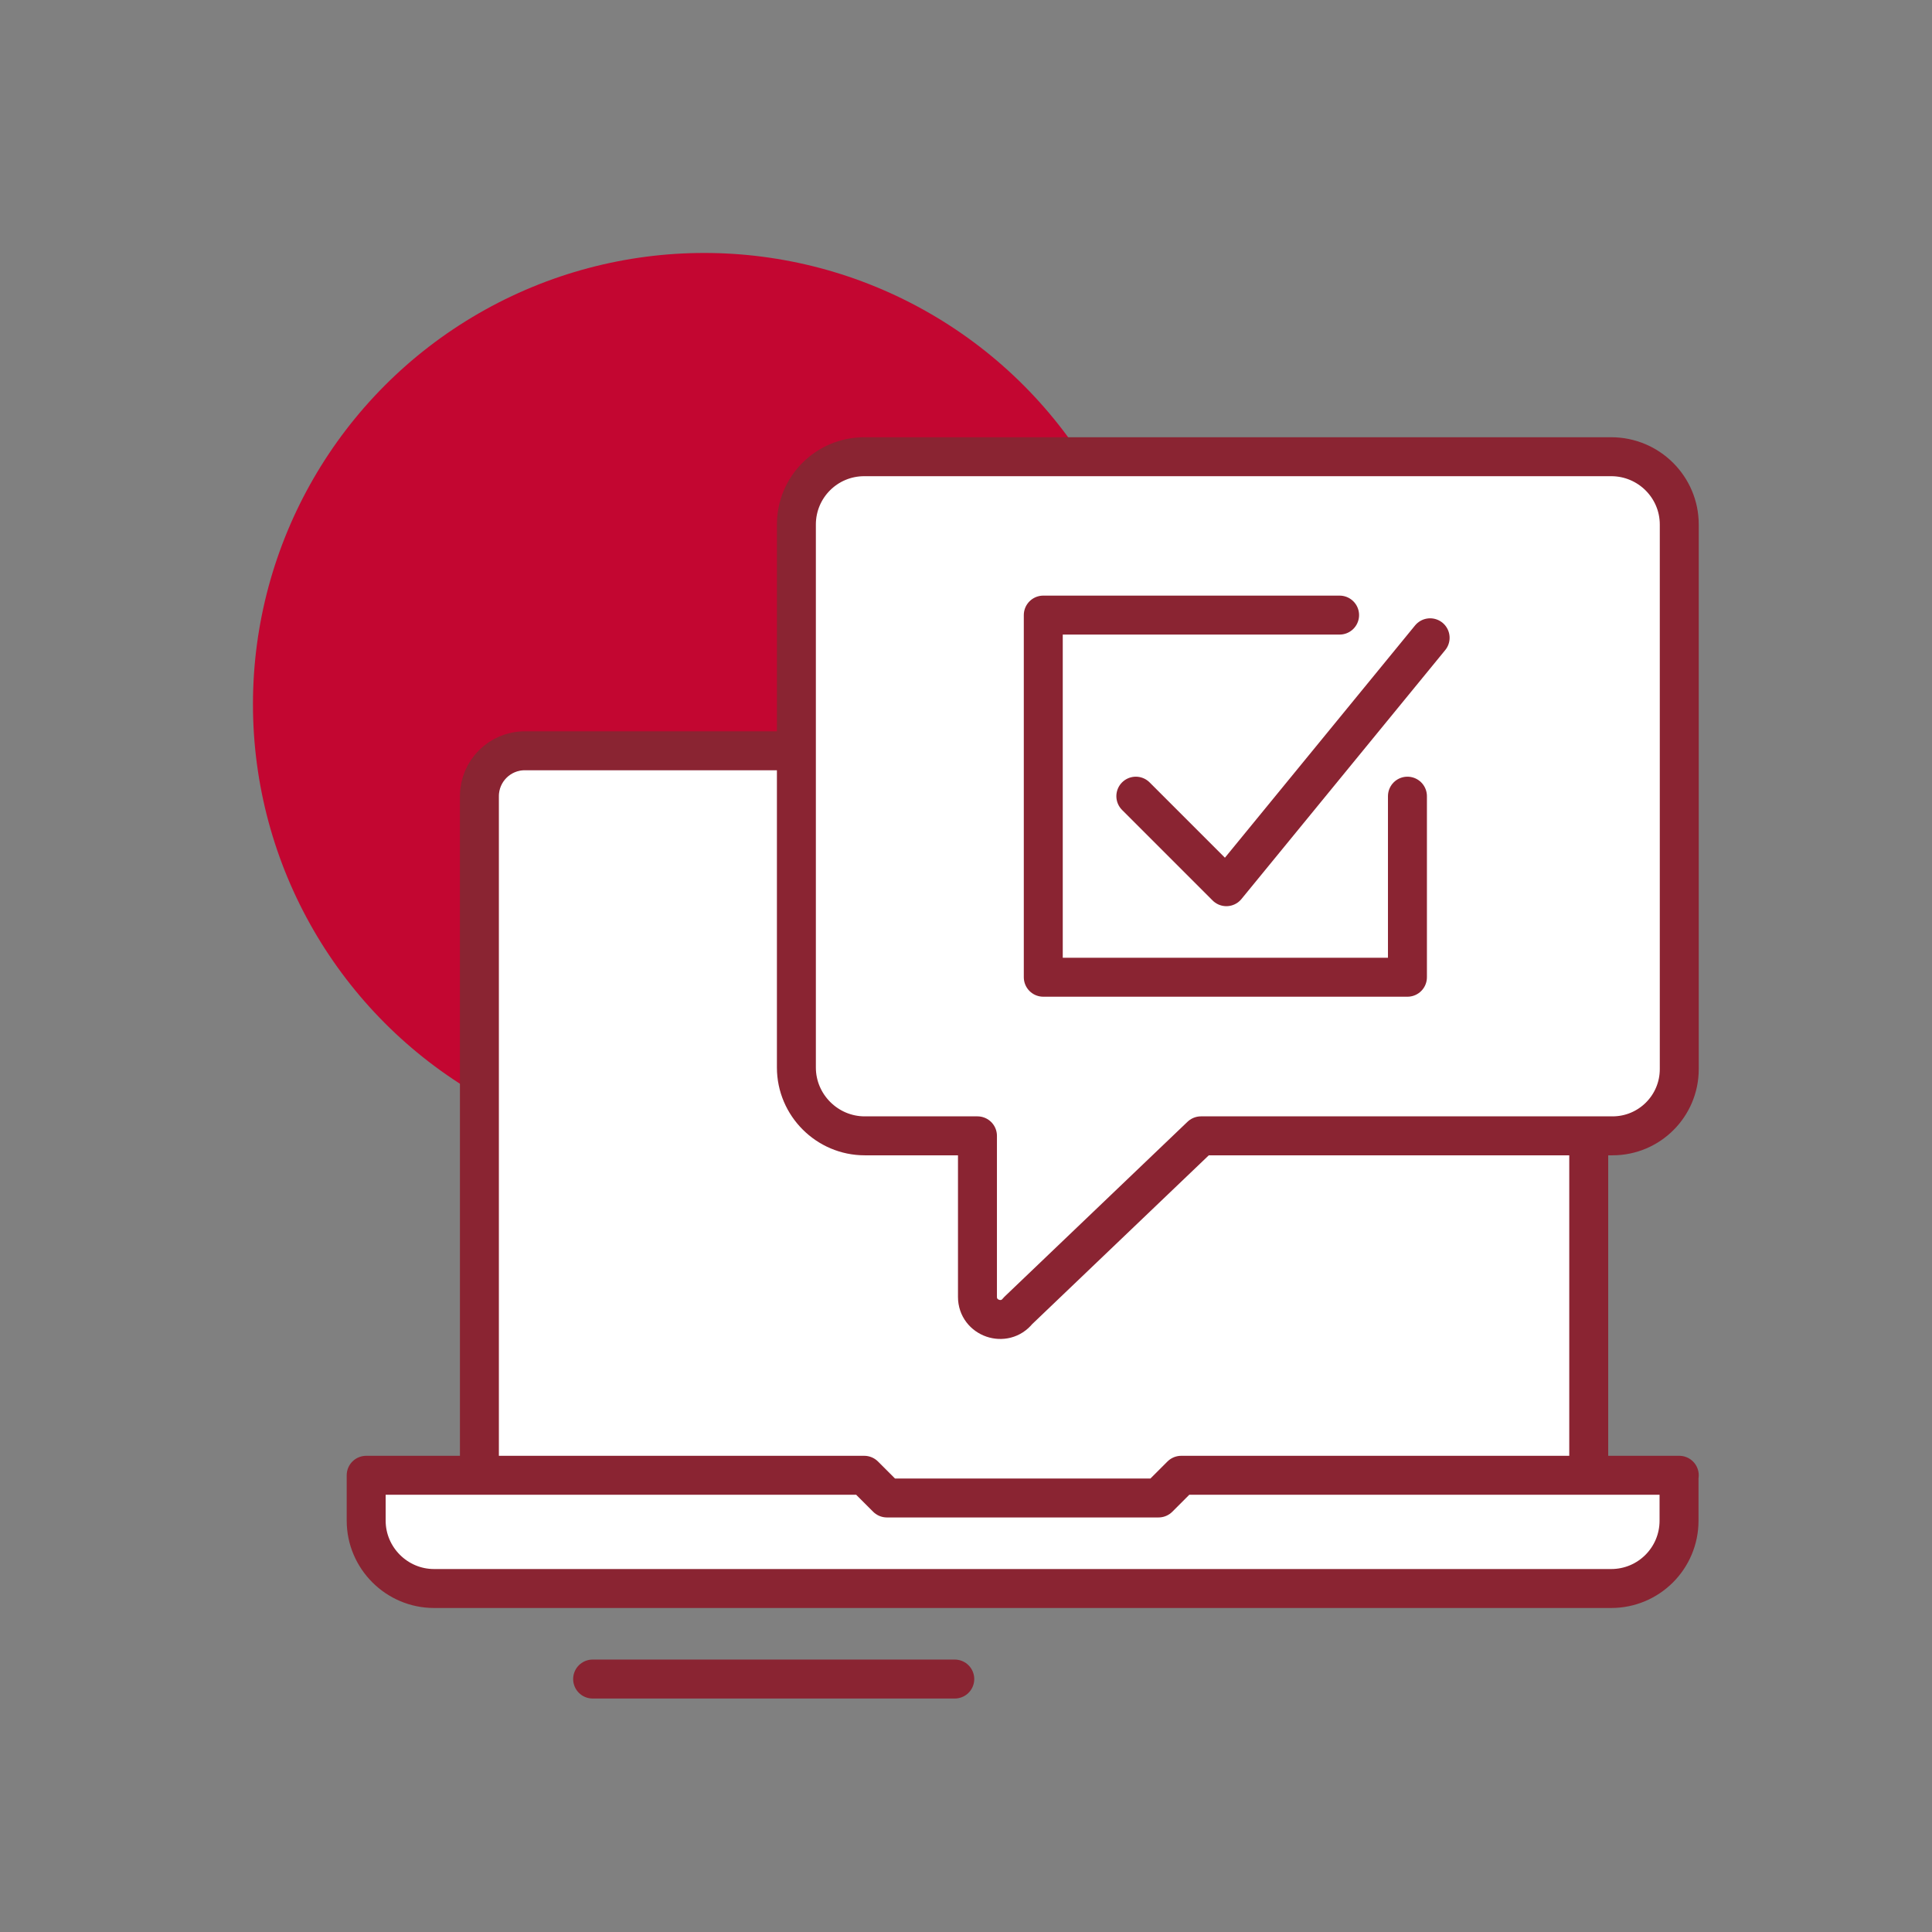
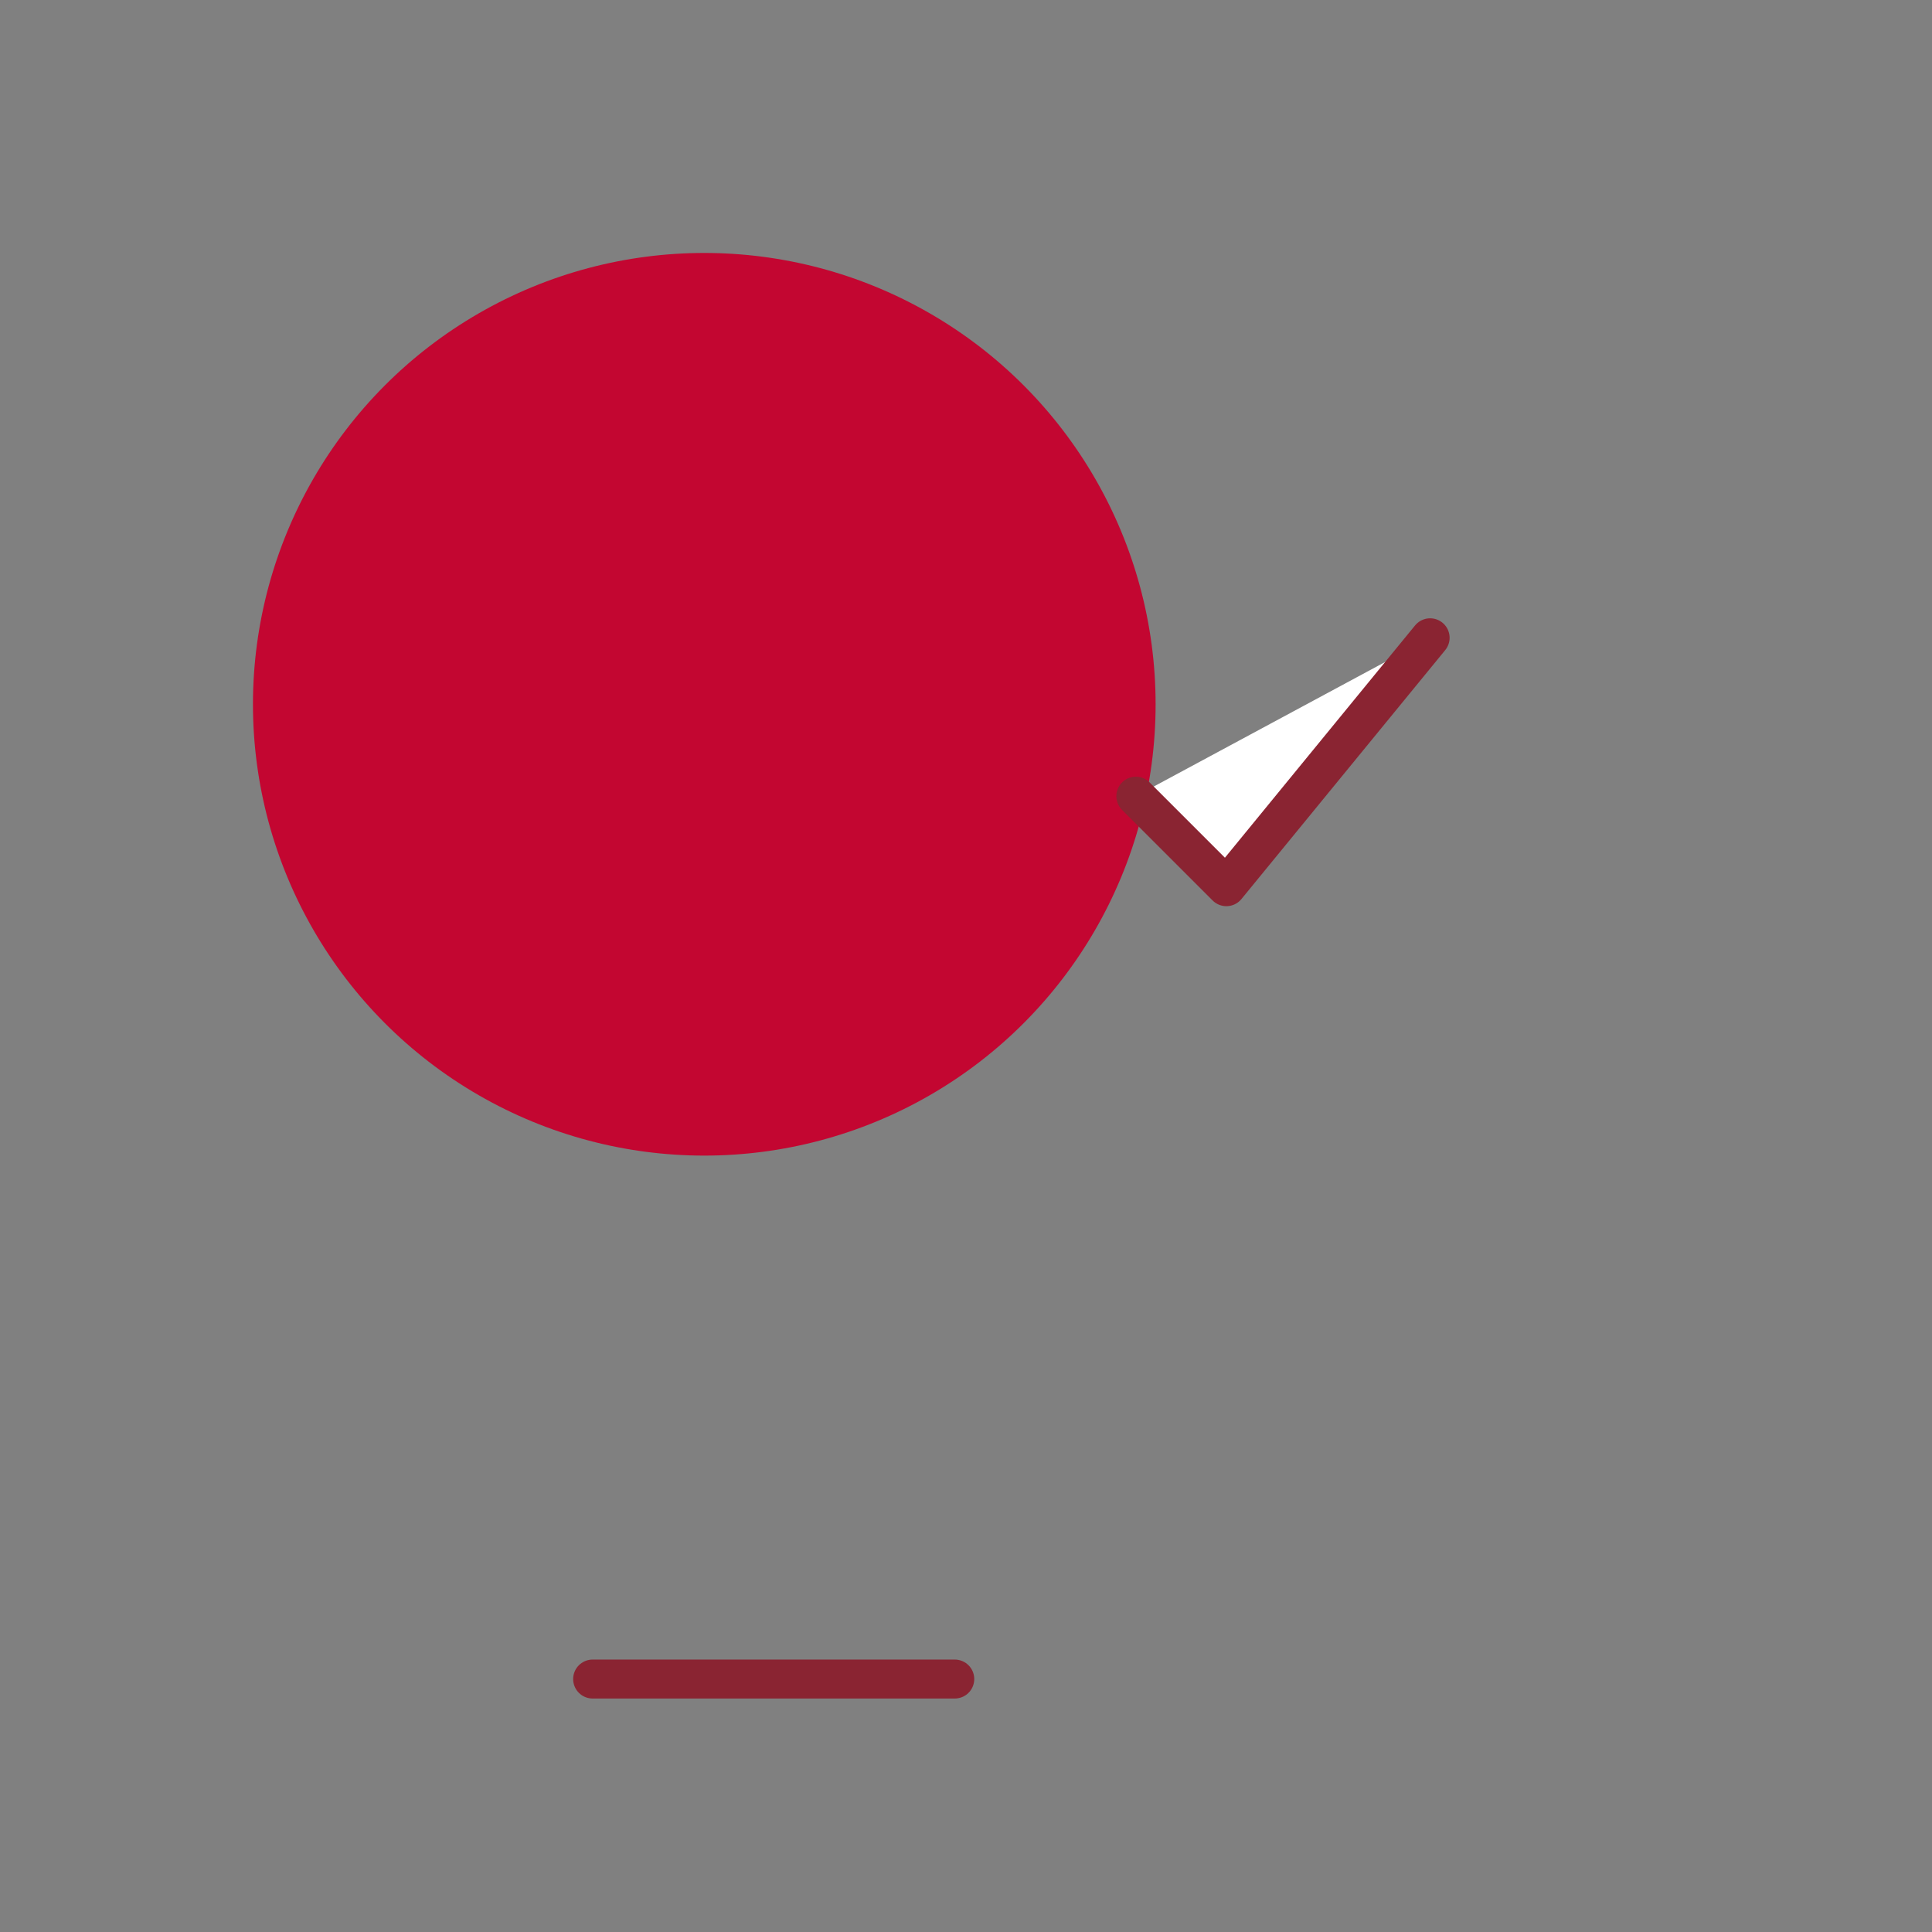
<svg xmlns="http://www.w3.org/2000/svg" version="1.1" id="Layer_1" x="0px" y="0px" viewBox="0 0 86 86" style="enable-background:new 0 0 86 86;" xml:space="preserve">
  <rect x="0" y="0" width="86" height="86" fill="#808080" stroke="none" />
  <style type="text/css"> .st0{fill:#C30631;} .st1{fill:#FFFFFF;stroke:#8A2432;stroke-width:1.734;stroke-linecap:round;stroke-linejoin:round;stroke-miterlimit:10;} .st2{fill:#FFFFFF;} .st3{fill:none;stroke:#8A2432;stroke-width:1.734;stroke-linecap:round;stroke-linejoin:round;stroke-miterlimit:10;} .st4{fill:none;stroke:#2A5082;stroke-width:2;stroke-linejoin:round;stroke-miterlimit:10;} .st5{fill:#00A1A5;} .st6{fill:none;stroke:#005D63;stroke-width:1.734;stroke-linecap:round;stroke-linejoin:round;stroke-miterlimit:10;} .st7{fill:#FFFFFF;stroke:#005D63;stroke-width:1.734;stroke-linecap:round;stroke-linejoin:round;stroke-miterlimit:10;} .st8{fill:#FFFFFF;stroke:#005D63;stroke-width:1.156;stroke-miterlimit:10;} .st9{fill:none;stroke:#2A5082;stroke-width:1.156;stroke-miterlimit:10;} .st10{fill:#E0E329;} .st11{fill:#FFFFFF;stroke:#C30631;stroke-width:1.734;stroke-linecap:round;stroke-linejoin:round;stroke-miterlimit:10;} .st12{fill:none;stroke:#C30631;stroke-width:1.734;stroke-linecap:round;stroke-linejoin:round;stroke-miterlimit:10;} .st13{fill:none;stroke:#E0E329;stroke-width:1.734;stroke-linecap:round;stroke-linejoin:round;stroke-miterlimit:10;} .st14{fill:#FFFFFF;stroke:#C30631;stroke-width:1.156;stroke-miterlimit:10;} .st15{fill:none;stroke:#2A5082;stroke-miterlimit:10;} .st16{fill:#007078;} .st17{fill:#007078;stroke:#005D63;stroke-width:1.734;stroke-linecap:round;stroke-linejoin:round;stroke-miterlimit:10;} .st18{fill:none;} .st19{fill:#FFFFFF;stroke:#005D63;stroke-width:1.734;stroke-miterlimit:10;} .st20{fill:none;stroke:#2A5082;stroke-width:0.578;stroke-miterlimit:10;} .st21{fill:#E9EAEB;} .st22{fill:#A3D4FF;stroke:#2A5082;stroke-width:2;stroke-linejoin:round;stroke-miterlimit:10;} .st23{fill:none;stroke:#2A5082;stroke-width:2;stroke-miterlimit:10;} .st24{fill:none;stroke:#BCC0C4;stroke-width:2;stroke-miterlimit:10;} .st25{fill:#FFFFFF;stroke:#005D86;stroke-width:1.734;stroke-linecap:round;stroke-linejoin:round;stroke-miterlimit:10;} .st26{fill:none;stroke:#005D86;stroke-width:1.734;stroke-linecap:round;stroke-linejoin:round;stroke-miterlimit:10;} .st27{fill:#0291B7;} .st28{fill:#00729A;stroke:#005D86;stroke-width:1.734;stroke-linejoin:round;stroke-miterlimit:10;} .st29{fill:#C30631;stroke:#8A2432;stroke-width:1.734;stroke-linecap:round;stroke-linejoin:round;stroke-miterlimit:10;} </style>
  <circle class="st0" cx="31.35" cy="31.35" r="20.09" />
-   <path class="st2" d="M68.7,33.43H23.35c-1.11,0-2.02,0.9-2.02,2.02v31.24h49.38V35.44C70.72,34.33,69.81,33.43,68.7,33.43z" />
-   <path class="st1" d="M21.34,65.67V35.44c0-1.11,0.9-2.02,2.02-2.02H68.7c1.11,0,2.02,0.9,2.02,2.02v30.23" />
-   <path class="st1" d="M74.75,23.35v24.24c0,1.64-1.33,2.97-2.97,2.97H53.46l-8.15,7.79c-0.59,0.75-1.8,0.33-1.8-0.62v-7.17h-5.02 c-1.67,0-3.04-1.37-3.04-3.04V23.35c0-1.67,1.35-3.02,3.02-3.02h33.25C73.39,20.33,74.75,21.68,74.75,23.35z" />
  <polyline class="st1" points="50.56,35.44 54.59,39.47 63.66,28.39 " />
-   <polyline class="st3" points="62.65,35.44 62.65,43.5 46.44,43.5 46.44,27.38 59.63,27.38 " />
-   <path class="st1" d="M74.75,65.67H52.58l-1.01,1.01H39.48l-1.01-1.01H16.3v2.02c0,1.66,1.36,3.02,3.02,3.02h52.4 c1.67,0,3.02-1.35,3.02-3.02V65.67z" />
  <line class="st1" x1="26.38" y1="74.74" x2="42.5" y2="74.74" />
</svg>